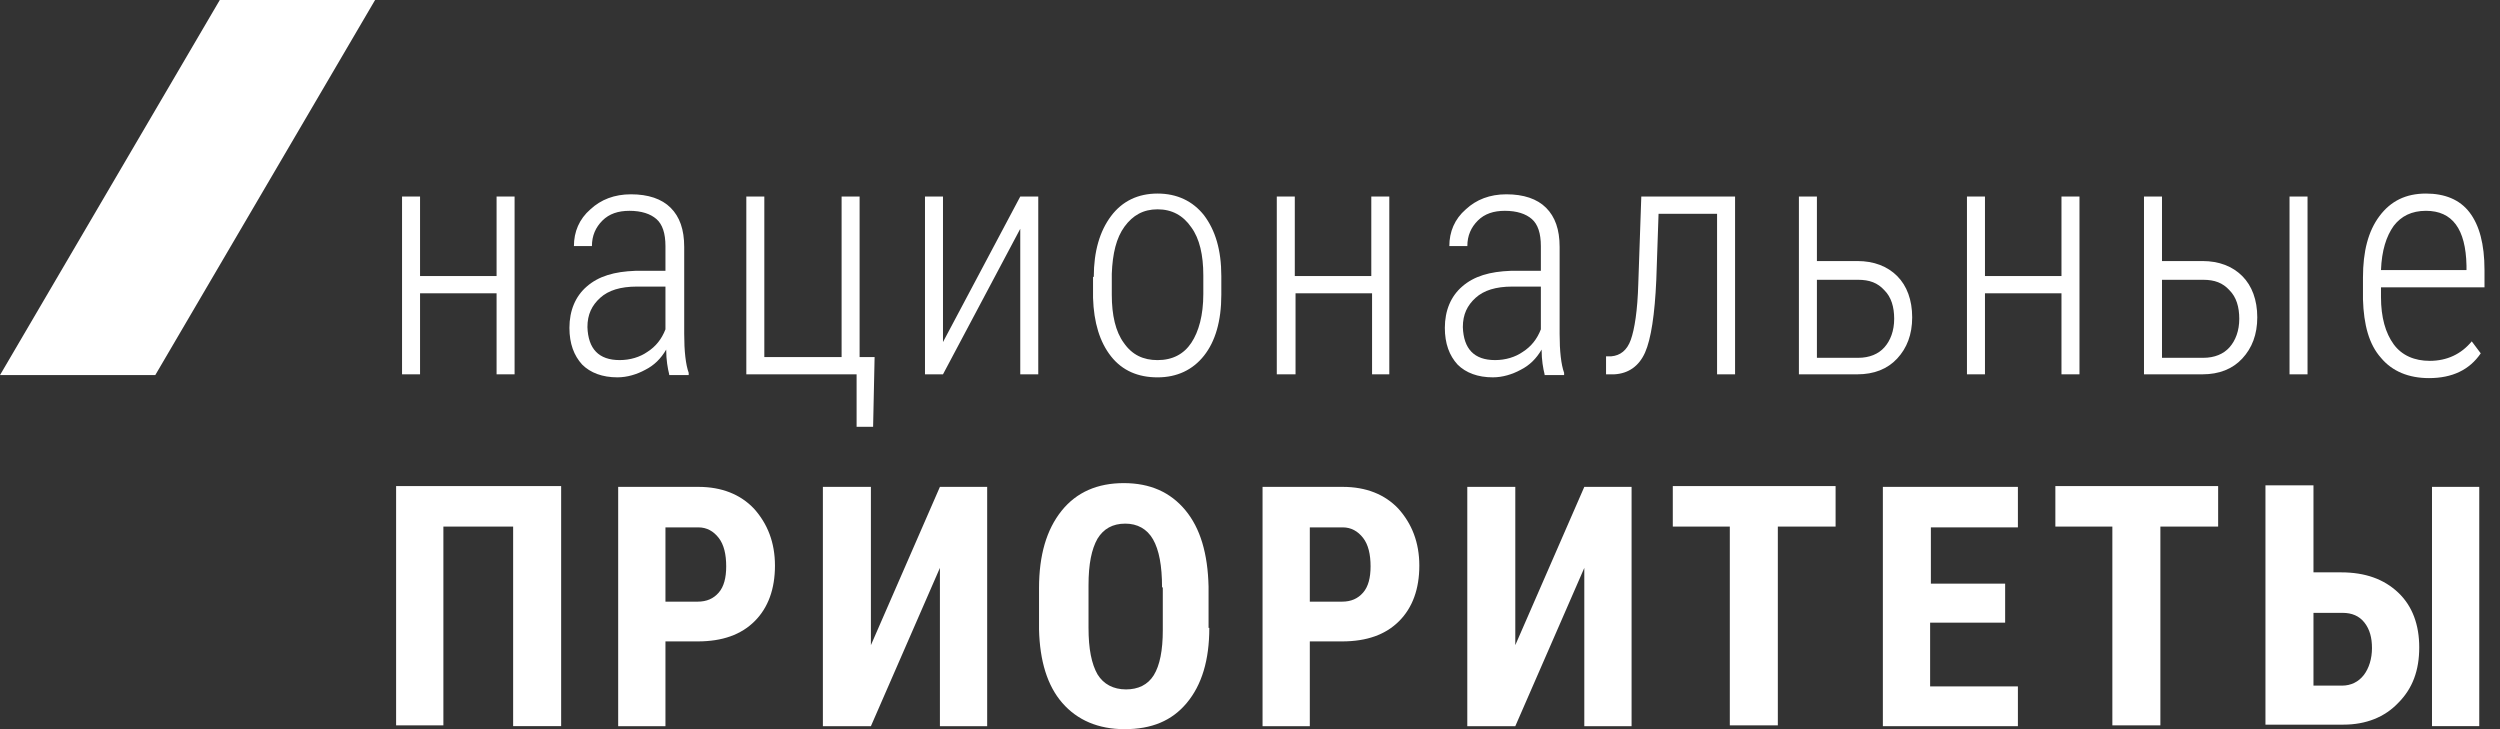
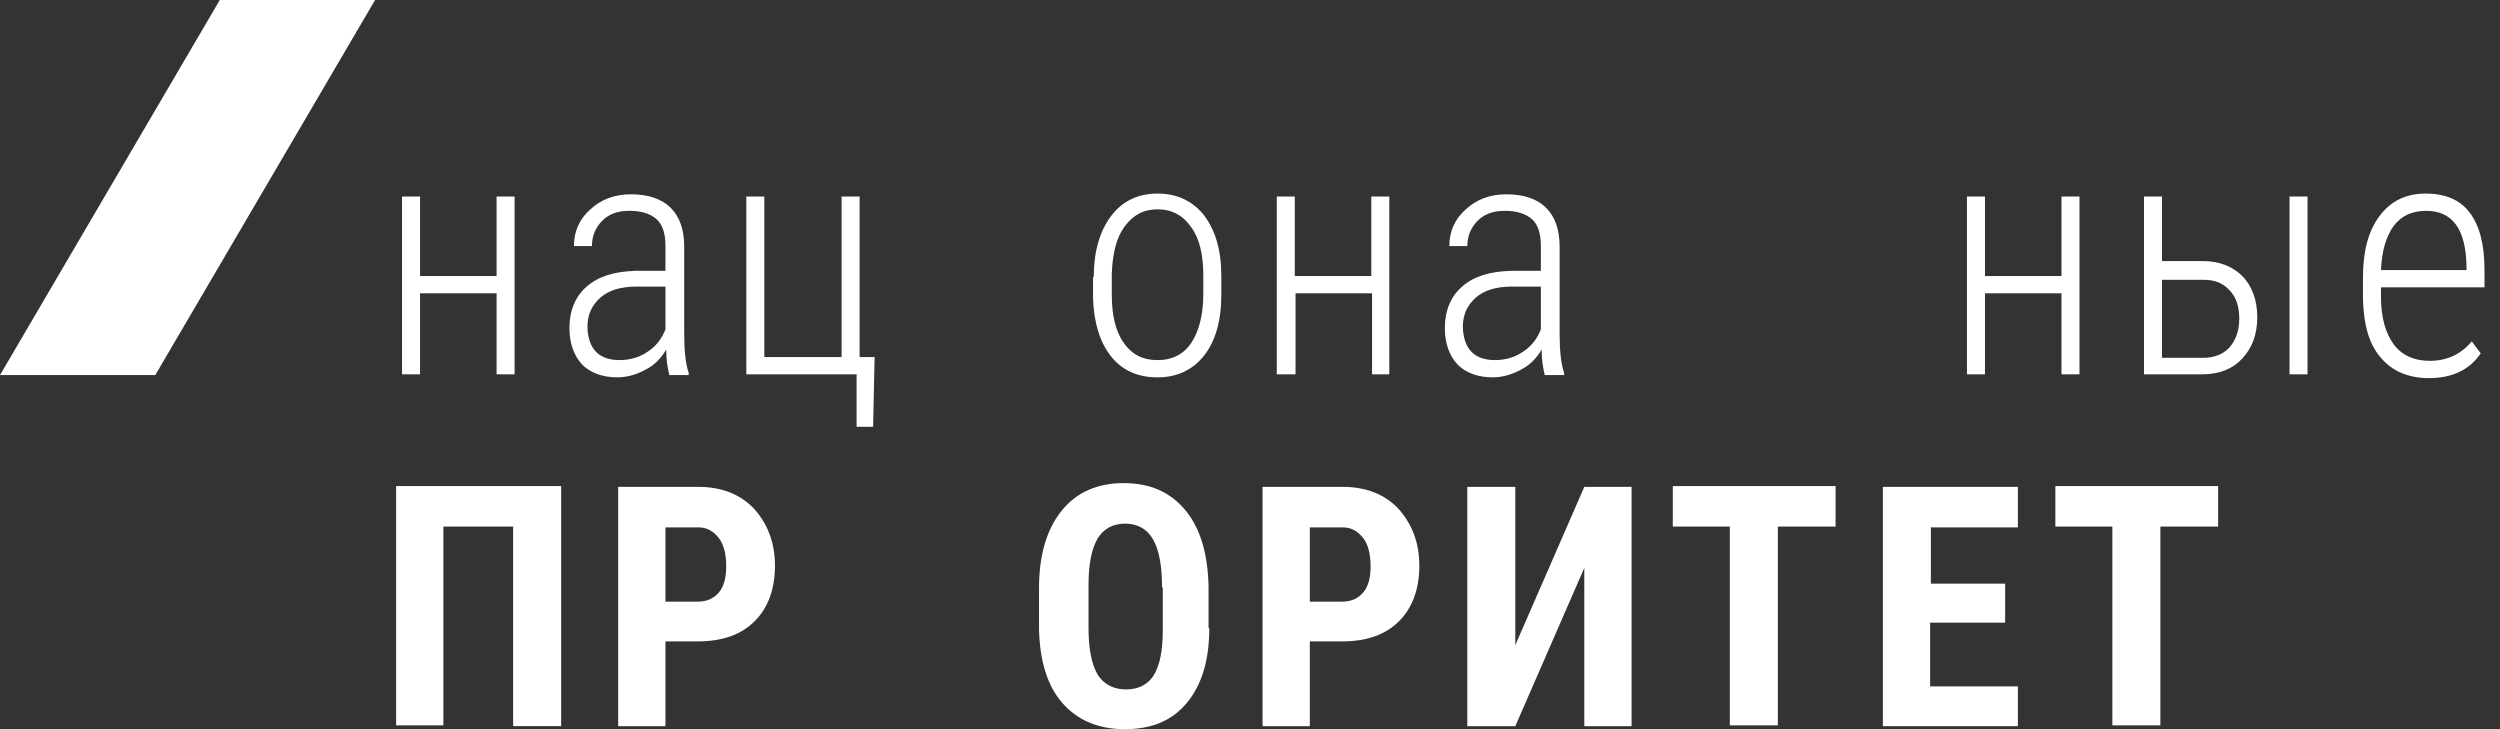
<svg xmlns="http://www.w3.org/2000/svg" width="144" height="42" viewBox="0 0 144 42" fill="none">
  <rect x="0" y="0" width="144" height="42" fill="#333333" stroke="none" />
  <path d="M29.64 21.561H28.603V16.894H24.195V21.561H23.158V11.32H24.195V15.9H28.603V11.32H29.64V21.561Z" fill="white" />
  <path d="M38.546 21.562C38.459 21.216 38.373 20.741 38.373 20.136C38.07 20.655 37.681 21.044 37.163 21.303C36.688 21.562 36.126 21.735 35.564 21.735C34.7 21.735 34.009 21.476 33.533 21C33.058 20.482 32.799 19.791 32.799 18.883C32.799 17.889 33.145 17.068 33.793 16.507C34.484 15.902 35.392 15.643 36.601 15.599H38.33V14.174C38.33 13.439 38.157 12.92 37.811 12.618C37.465 12.316 36.947 12.143 36.255 12.143C35.607 12.143 35.089 12.316 34.7 12.704C34.311 13.093 34.095 13.569 34.095 14.174H33.058C33.058 13.352 33.361 12.618 34.009 12.056C34.614 11.495 35.392 11.192 36.342 11.192C37.336 11.192 38.114 11.451 38.632 11.97C39.151 12.488 39.41 13.223 39.41 14.217V19.229C39.41 20.223 39.496 21 39.669 21.476V21.605H38.546V21.562ZM35.694 20.741C36.299 20.741 36.861 20.568 37.293 20.266C37.768 19.963 38.114 19.531 38.33 18.97V16.507H36.688C35.737 16.507 35.046 16.723 34.571 17.155C34.095 17.587 33.836 18.105 33.836 18.84C33.879 20.093 34.484 20.741 35.694 20.741Z" fill="white" />
  <path d="M42.988 11.32H44.025V20.567H48.476V11.32H49.513V20.567H50.377L50.291 24.585H49.34V21.561H42.988V11.32Z" fill="white" />
-   <path d="M58.767 11.32H59.804V21.561H58.767V13.178L54.316 21.561H53.279V11.32H54.316V19.703L58.767 11.32Z" fill="white" />
  <path d="M63.002 15.946C63.002 14.477 63.348 13.31 63.996 12.446C64.644 11.582 65.551 11.149 66.675 11.149C67.798 11.149 68.706 11.582 69.354 12.402C70.002 13.267 70.348 14.39 70.348 15.903V16.983C70.348 18.495 70.002 19.662 69.354 20.483C68.706 21.304 67.798 21.736 66.675 21.736C65.551 21.736 64.644 21.347 63.996 20.526C63.348 19.705 63.002 18.581 62.959 17.156V15.946H63.002ZM64.039 16.983C64.039 18.149 64.255 19.1 64.731 19.748C65.206 20.44 65.854 20.742 66.675 20.742C67.539 20.742 68.187 20.396 68.619 19.748C69.051 19.1 69.311 18.149 69.311 16.939V15.859C69.311 14.693 69.095 13.742 68.619 13.094C68.144 12.402 67.496 12.057 66.675 12.057C65.854 12.057 65.249 12.402 64.774 13.051C64.298 13.699 64.082 14.606 64.039 15.773V16.983Z" fill="white" />
  <path d="M80.067 21.561H79.031V16.894H74.623V21.561H73.543V11.32H74.58V15.9H78.987V11.32H80.024V21.561H80.067Z" fill="white" />
  <path d="M88.969 21.562C88.883 21.216 88.797 20.741 88.797 20.136C88.494 20.655 88.105 21.044 87.587 21.303C87.112 21.562 86.55 21.735 85.988 21.735C85.124 21.735 84.433 21.476 83.957 21C83.482 20.482 83.223 19.791 83.223 18.883C83.223 17.889 83.569 17.068 84.217 16.507C84.908 15.902 85.815 15.643 87.025 15.599H88.754V14.174C88.754 13.439 88.581 12.92 88.235 12.618C87.889 12.316 87.371 12.143 86.679 12.143C86.031 12.143 85.513 12.316 85.124 12.704C84.735 13.093 84.519 13.569 84.519 14.174H83.482C83.482 13.352 83.784 12.618 84.433 12.056C85.037 11.495 85.815 11.192 86.766 11.192C87.76 11.192 88.537 11.451 89.056 11.97C89.575 12.488 89.834 13.223 89.834 14.217V19.229C89.834 20.223 89.92 21 90.093 21.476V21.605H88.969V21.562ZM86.118 20.741C86.723 20.741 87.284 20.568 87.716 20.266C88.192 19.963 88.537 19.531 88.754 18.97V16.507H87.112C86.161 16.507 85.47 16.723 84.994 17.155C84.519 17.587 84.26 18.105 84.26 18.84C84.303 20.093 84.908 20.741 86.118 20.741Z" fill="white" />
-   <path d="M99.94 11.32V21.561H98.903V12.314H95.533L95.403 16.116C95.316 18.104 95.1 19.53 94.755 20.307C94.409 21.085 93.804 21.517 92.983 21.561H92.508V20.524H92.81C93.329 20.48 93.718 20.178 93.934 19.573C94.15 18.968 94.323 17.888 94.366 16.332L94.539 11.32H99.94Z" fill="white" />
-   <path d="M104.654 15.036H106.987C107.938 15.036 108.716 15.339 109.278 15.9C109.839 16.462 110.142 17.283 110.142 18.277C110.142 19.271 109.839 20.048 109.278 20.653C108.716 21.258 107.938 21.561 106.987 21.561H103.617V11.32H104.654V15.036ZM104.654 16.03V20.61H107.031C107.679 20.61 108.197 20.394 108.543 20.005C108.889 19.616 109.105 19.054 109.105 18.363C109.105 17.672 108.932 17.11 108.543 16.721C108.154 16.289 107.679 16.116 107.031 16.116H104.654V16.03Z" fill="white" />
  <path d="M119.778 21.561H118.741V16.894H114.334V21.561H113.297V11.32H114.334V15.9H118.741V11.32H119.778V21.561Z" fill="white" />
  <path d="M124.531 15.036H126.865C127.815 15.036 128.593 15.339 129.154 15.9C129.716 16.462 130.019 17.283 130.019 18.277C130.019 19.271 129.716 20.048 129.154 20.653C128.593 21.258 127.815 21.561 126.865 21.561H123.494V11.32H124.531V15.036ZM124.531 16.03V20.61H126.908C127.556 20.61 128.075 20.394 128.42 20.005C128.766 19.616 128.982 19.054 128.982 18.363C128.982 17.672 128.809 17.11 128.42 16.721C128.031 16.289 127.556 16.116 126.908 16.116H124.531V16.03ZM132.871 21.561H131.877V11.32H132.914V21.561H132.871Z" fill="white" />
  <path d="M139.91 21.779C138.743 21.779 137.793 21.39 137.145 20.612C136.453 19.835 136.151 18.711 136.107 17.242V15.989C136.107 14.477 136.41 13.31 137.058 12.446C137.706 11.582 138.57 11.149 139.737 11.149C140.817 11.149 141.682 11.495 142.243 12.23C142.805 12.964 143.107 14.045 143.107 15.557V16.551H137.145V17.112C137.145 18.279 137.404 19.186 137.879 19.835C138.354 20.483 139.089 20.785 139.953 20.785C140.947 20.785 141.768 20.396 142.373 19.662L142.891 20.353C142.243 21.304 141.249 21.779 139.91 21.779ZM139.737 12.143C138.916 12.143 138.311 12.446 137.879 13.008C137.447 13.612 137.188 14.433 137.145 15.557H142.07V15.298C142.027 13.18 141.249 12.143 139.737 12.143Z" fill="white" />
  <path d="M32.279 41.825H29.557V30.331H25.539V41.781H22.816V27.998H32.322V41.825H32.279Z" fill="white" />
  <path d="M38.33 36.988V41.828H35.607V28.044H40.231C41.57 28.044 42.65 28.476 43.428 29.297C44.206 30.161 44.638 31.241 44.638 32.581C44.638 33.92 44.249 35.001 43.471 35.778C42.694 36.556 41.613 36.945 40.188 36.945H38.33V36.988ZM38.33 34.655H40.188C40.706 34.655 41.095 34.482 41.397 34.136C41.7 33.791 41.829 33.272 41.829 32.624C41.829 31.933 41.7 31.371 41.397 30.982C41.095 30.593 40.706 30.377 40.231 30.377H38.33V34.655Z" fill="white" />
-   <path d="M54.139 28.044H56.861V41.828H54.139V32.711L50.164 41.828H47.398V28.044H50.164V37.161L54.139 28.044Z" fill="white" />
  <path d="M69.656 36.167C69.656 38.025 69.224 39.45 68.36 40.487C67.496 41.525 66.329 42 64.774 42C63.261 42 62.051 41.481 61.187 40.487C60.323 39.494 59.891 38.068 59.848 36.253V33.877C59.848 31.975 60.28 30.506 61.144 29.426C62.008 28.346 63.218 27.827 64.73 27.827C66.243 27.827 67.409 28.346 68.273 29.383C69.138 30.42 69.57 31.889 69.613 33.79V36.167H69.656ZM66.934 33.833C66.934 32.58 66.761 31.673 66.415 31.068C66.07 30.463 65.508 30.161 64.817 30.161C64.082 30.161 63.564 30.463 63.218 31.025C62.873 31.63 62.699 32.494 62.699 33.704V36.167C62.699 37.377 62.873 38.241 63.218 38.846C63.564 39.407 64.126 39.71 64.86 39.71C65.551 39.71 66.113 39.45 66.459 38.889C66.805 38.327 66.977 37.463 66.977 36.296V33.833H66.934Z" fill="white" />
  <path d="M75.445 36.988V41.828H72.723V28.044H77.346C78.686 28.044 79.766 28.476 80.543 29.297C81.321 30.161 81.753 31.241 81.753 32.581C81.753 33.92 81.364 35.001 80.587 35.778C79.809 36.556 78.729 36.945 77.303 36.945H75.445V36.988ZM75.445 34.655H77.303C77.822 34.655 78.21 34.482 78.513 34.136C78.815 33.791 78.945 33.272 78.945 32.624C78.945 31.933 78.815 31.371 78.513 30.982C78.21 30.593 77.821 30.377 77.346 30.377H75.445V34.655Z" fill="white" />
  <path d="M91.256 28.044H93.979V41.828H91.256V32.711L87.281 41.828H84.516V28.044H87.281V37.161L91.256 28.044Z" fill="white" />
  <path d="M105.773 30.331H102.403V41.781H99.637V30.331H96.353V27.998H105.73V30.331H105.773Z" fill="white" />
  <path d="M115.453 35.865H111.175V39.537H116.231V41.828H108.453V28.044H116.231V30.377H111.218V33.618H115.496V35.865H115.453Z" fill="white" />
  <path d="M127.808 30.331H124.438V41.781H121.672V30.331H118.389V27.998H127.765V30.331H127.808Z" fill="white" />
-   <path d="M133.256 32.968H134.854C136.237 32.968 137.317 33.357 138.138 34.134C138.959 34.912 139.348 35.992 139.348 37.289C139.348 38.628 138.959 39.665 138.138 40.486C137.361 41.307 136.28 41.739 134.984 41.739H130.49V27.955H133.256V32.968ZM133.256 35.301V39.492H134.898C135.416 39.492 135.848 39.276 136.151 38.887C136.453 38.498 136.626 37.937 136.626 37.332C136.626 36.727 136.496 36.252 136.194 35.863C135.891 35.474 135.459 35.301 134.941 35.301H133.256ZM142.805 41.826H140.083V28.042H142.805V41.826Z" fill="white" />
  <path d="M8.944 21.605H0L12.66 0H21.605L8.944 21.605Z" fill="white" />
</svg>